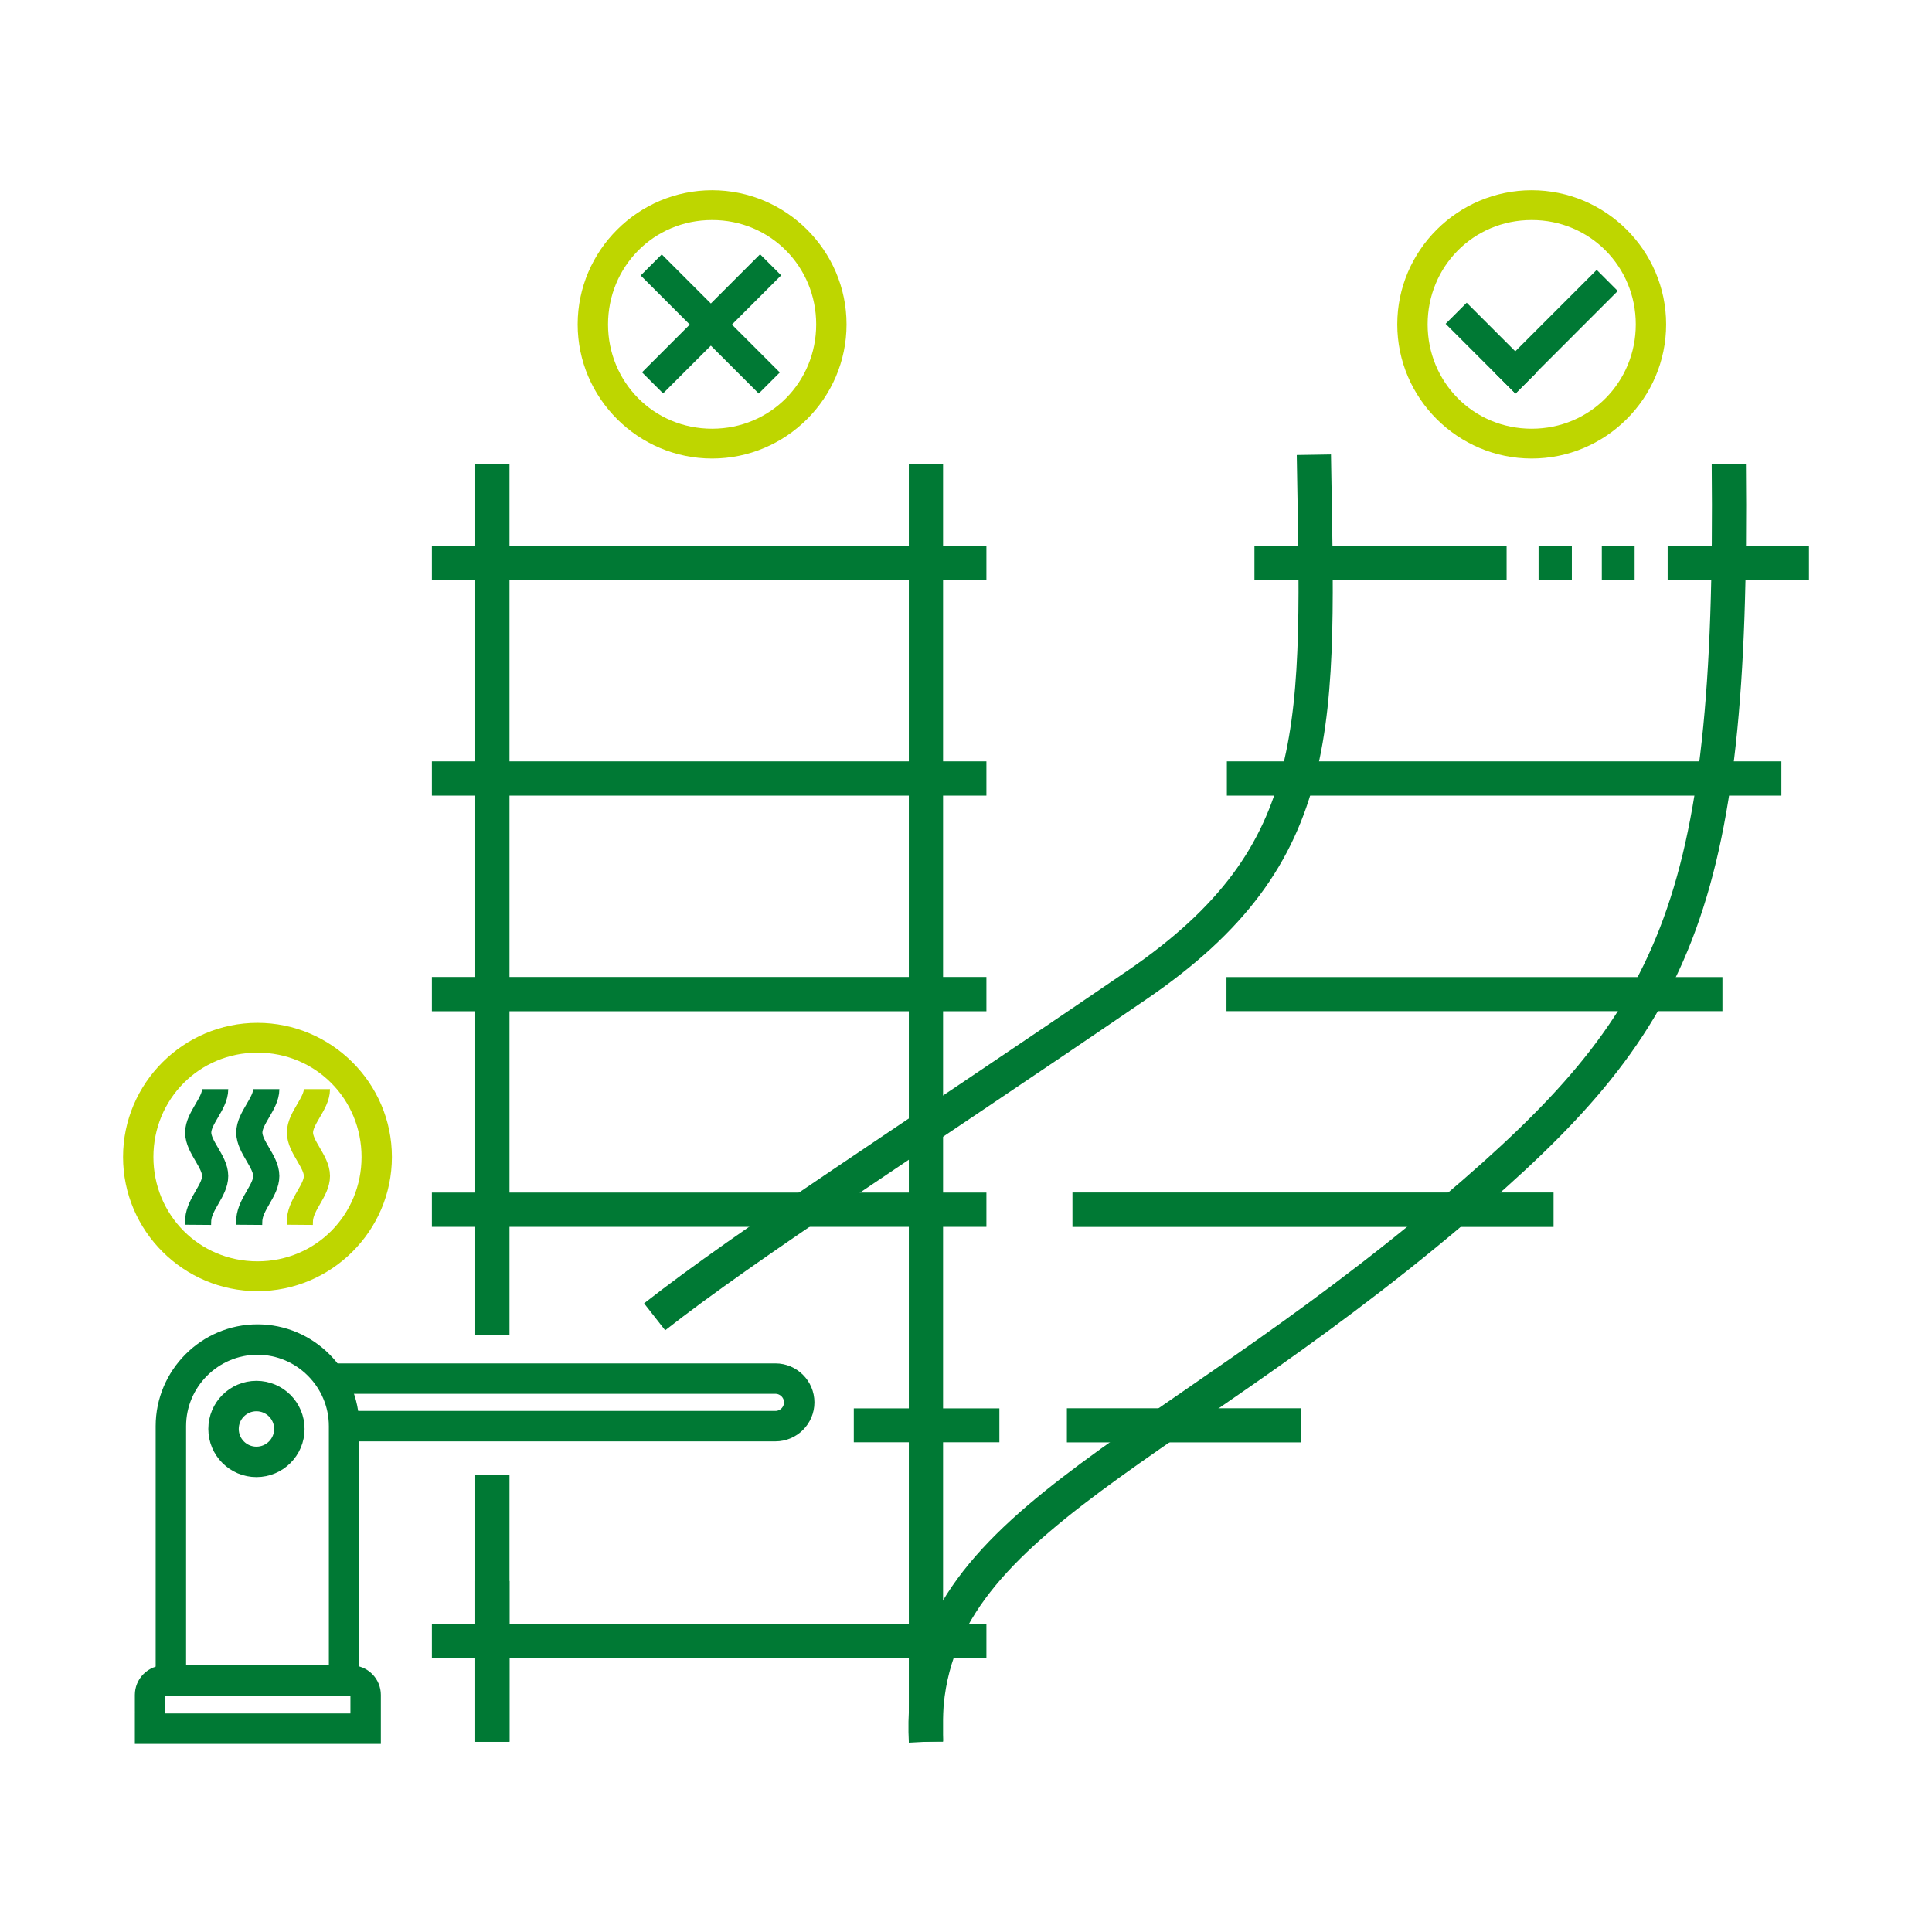
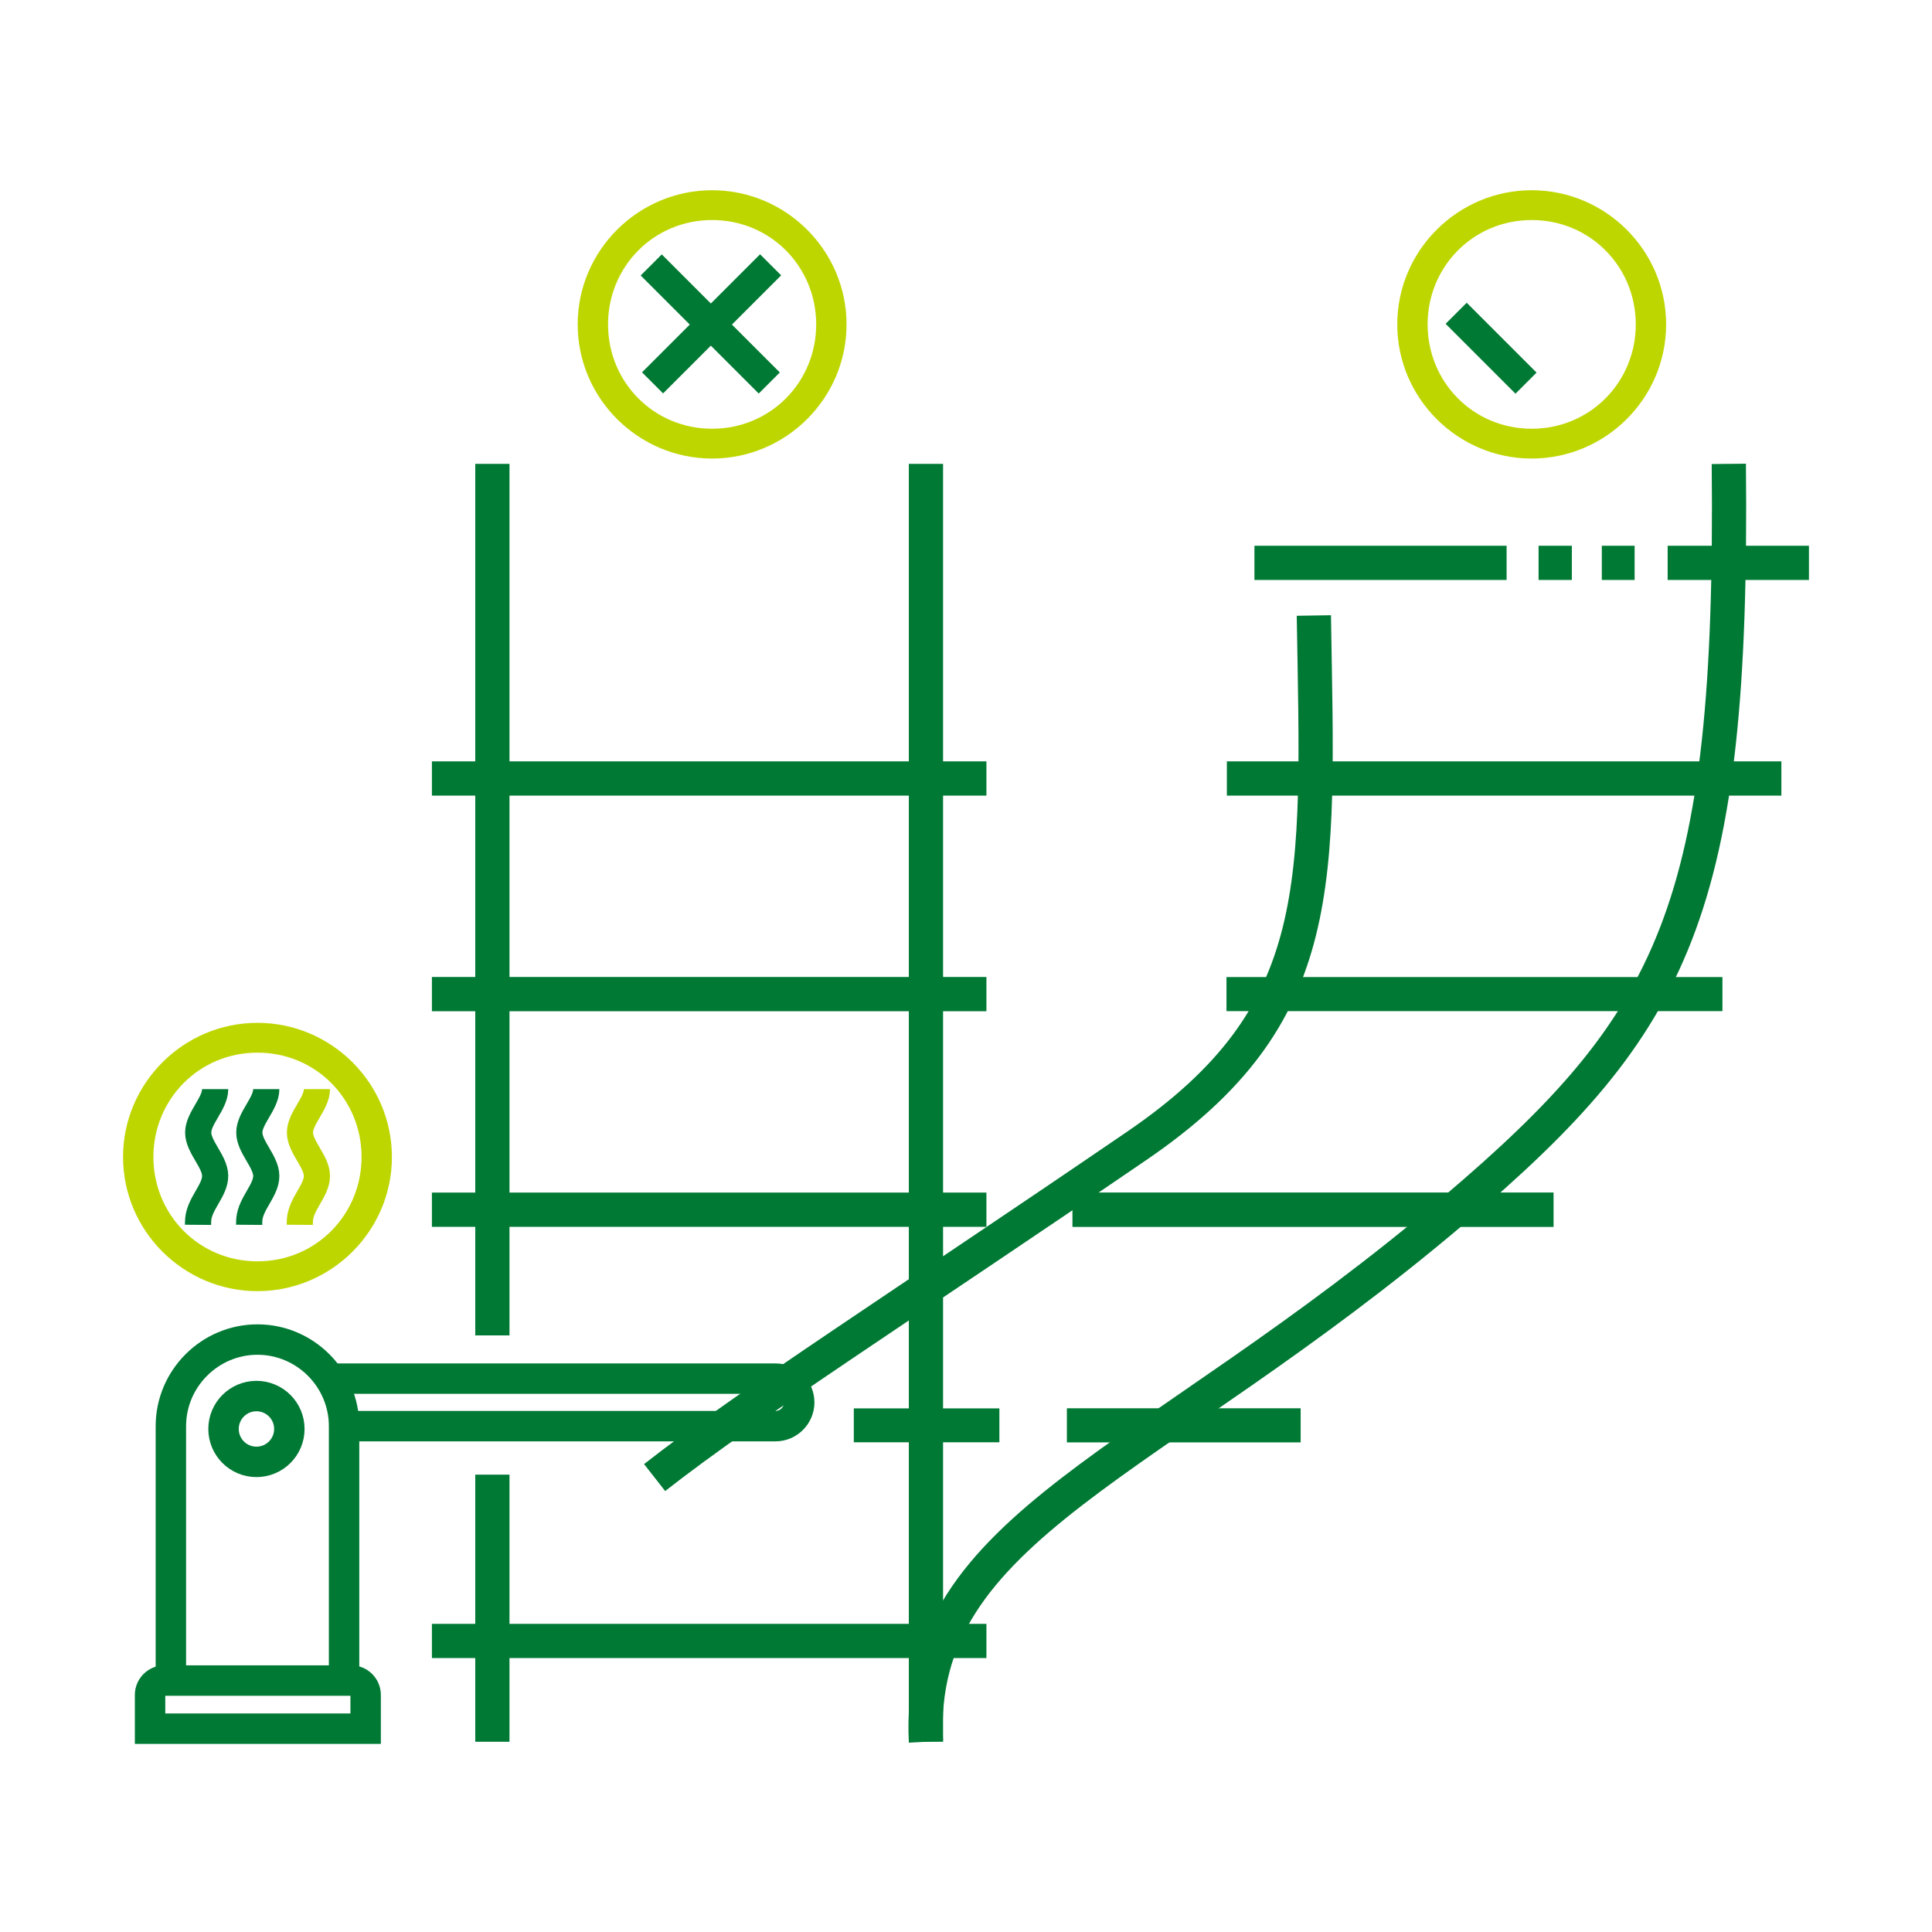
<svg xmlns="http://www.w3.org/2000/svg" xml:space="preserve" width="250mm" height="250mm" version="1.1" style="shape-rendering:geometricPrecision; text-rendering:geometricPrecision; image-rendering:optimizeQuality; fill-rule:evenodd; clip-rule:evenodd" viewBox="0 0 430.404 430.404">
  <defs>
    <style type="text/css">
   
    .str15 {stroke:#007934;stroke-width:6.778;stroke-miterlimit:22.926}
    .str11 {stroke:#007934;stroke-width:6.778;stroke-miterlimit:22.926}
    .str12 {stroke:#007934;stroke-width:6.778;stroke-miterlimit:22.926}
    .str10 {stroke:#007934;stroke-width:6.778;stroke-miterlimit:22.926}
    .str0 {stroke:#007934;stroke-width:7.625;stroke-miterlimit:22.926}
    .str1 {stroke:#007934;stroke-width:7.625;stroke-miterlimit:22.926}
    .str2 {stroke:#007934;stroke-width:7.625;stroke-miterlimit:22.926}
    .str8 {stroke:#007934;stroke-width:7.625;stroke-linejoin:round;stroke-miterlimit:22.926}
    .str9 {stroke:#007934;stroke-width:7.625;stroke-linejoin:round;stroke-miterlimit:22.926}
    .str7 {stroke:#007934;stroke-width:7.625;stroke-linejoin:round;stroke-miterlimit:22.926}
    .str6 {stroke:#007934;stroke-width:7.625;stroke-linejoin:round;stroke-miterlimit:22.926}
    .str5 {stroke:#007934;stroke-width:7.625;stroke-linejoin:round;stroke-miterlimit:22.926}
    .str4 {stroke:#007934;stroke-width:7.625;stroke-linejoin:round;stroke-miterlimit:22.926}
    .str3 {stroke:#007934;stroke-width:7.625;stroke-linejoin:round;stroke-miterlimit:22.926}
    .str13 {stroke:#007934;stroke-width:5.828;stroke-linejoin:round;stroke-miterlimit:22.926}
    .str14 {stroke:#BED600;stroke-width:5.828;stroke-linejoin:round;stroke-miterlimit:22.926}
    .fil0 {fill:none}
    .fil3 {fill:#007934}
    .fil2 {fill:#BED600}
    .fil1 {fill:#007934;fill-rule:nonzero}
   
  </style>
  </defs>
  <g id="čtverečky">
    <rect id="automatization" class="fil0" width="430.404" height="430.404" />
  </g>
  <g id="ikony">
    <g id="_2102304322176">
      <path class="fil0 str0" d="M109.689 103.34l0 194.153m0 31.023l0 59.508" />
      <line class="fil0 str1" x1="206.279" y1="103.34" x2="206.279" y2="388.025" />
      <path class="fil0 str0" d="M206.279 388.025c-2.542,-48.125 50.192,-61.14 117.741,-118.528 49.024,-41.65 62.136,-66.772 61.119,-166.157" />
-       <path class="fil0 str2" d="M109.687 388.025l0.002 -35.811m36.145 -58.856c21.101,-16.525 54.52,-37.77 107.447,-73.929 42.837,-29.266 40.388,-58.195 39.416,-118.122" />
-       <line class="fil0 str3" x1="219.75" y1="125.394" x2="96.218" y2="125.394" />
+       <path class="fil0 str2" d="M109.687 388.025m36.145 -58.856c21.101,-16.525 54.52,-37.77 107.447,-73.929 42.837,-29.266 40.388,-58.195 39.416,-118.122" />
      <line class="fil0 str4" x1="219.75" y1="173.428" x2="96.218" y2="173.428" />
      <line class="fil0 str5" x1="219.75" y1="221.463" x2="96.218" y2="221.463" />
      <line class="fil0 str6" x1="219.75" y1="269.497" x2="96.218" y2="269.497" />
      <g>
        <polygon class="fil1" points="190.206,313.756 222.638,313.756 222.638,321.307 190.206,321.307 " />
      </g>
      <line class="fil0 str7" x1="219.75" y1="365.566" x2="96.218" y2="365.566" />
      <path class="fil0 str8" d="M402.992 125.394l-31.477 0m-7.36 0l-7.308 0m-6.673 0l-7.414 0m-7.123 0l-56.178 0" />
      <line class="fil0 str9" x1="396.849" y1="173.428" x2="273.317" y2="173.428" />
      <g>
        <polygon class="fil1" points="273.232,217.668 383.717,217.668 383.717,225.257 273.232,225.257 " />
      </g>
      <g>
        <polygon class="fil1" points="238.917,265.663 346.098,265.663 346.098,273.331 238.917,273.331 " />
      </g>
      <g>
        <polygon class="fil1" points="237.677,313.733 289.754,313.733 289.754,321.33 237.677,321.33 " />
      </g>
      <g>
        <path class="fil2" d="M158.642 42.378c-16.423,0 -29.948,13.39 -29.948,29.888 0,16.498 13.525,29.888 29.948,29.888 16.423,0 29.948,-13.39 29.948,-29.888 0,-16.498 -13.525,-29.888 -29.948,-29.888zm0 6.642c13.042,0 23.186,10.414 23.186,23.246 0,12.832 -10.144,23.246 -23.186,23.246 -13.042,0 -23.186,-10.414 -23.186,-23.246 0,-12.832 10.144,-23.246 23.186,-23.246z" />
        <polygon class="fil3" points="147.722,87.642 174.023,61.342 169.326,56.646 143.026,82.946 " />
        <polygon class="fil3" points="173.726,82.975 147.426,56.675 142.73,61.372 169.03,87.672 " />
      </g>
      <g>
        <g>
          <path class="fil2" d="M341.226 42.378c-16.423,0 -29.948,13.39 -29.948,29.888 0,16.498 13.525,29.888 29.948,29.888 16.423,0 29.948,-13.39 29.948,-29.888 0,-16.498 -13.525,-29.888 -29.948,-29.888zm0 6.642c13.042,0 23.186,10.414 23.186,23.246 0,12.832 -10.144,23.246 -23.186,23.246 -13.042,0 -23.186,-10.414 -23.186,-23.246 0,-12.832 10.144,-23.246 23.186,-23.246z" />
        </g>
        <g>
          <g>
-             <polygon class="fil3" points="337.592,87.636 360.403,64.825 355.707,60.128 332.896,82.939 " />
-           </g>
+             </g>
          <g>
            <polygon class="fil3" points="342.311,83.006 326.745,67.44 322.049,72.137 337.614,87.702 " />
          </g>
        </g>
      </g>
      <circle class="fil0 str10" cx="57.13" cy="318.339" r="7.332" />
      <path class="fil0 str11" d="M81.456 385.111l-48.025 0c0,-8.726 0,1.204 0,-7.522 0,-0.85 0.336,-1.664 0.939,-2.264 0.6,-0.6 1.415,-0.936 2.262,-0.936l41.623 0c0.848,0 1.661,0.336 2.262,0.936 0.603,0.601 0.939,1.415 0.939,2.264l0 7.522z" />
      <path class="fil0 str12" d="M76.652 317.714l96.099 0c2.909,0 5.295,-2.383 5.295,-5.295l0 -0.001c0,-2.912 -2.384,-5.295 -5.295,-5.295l-99.288 0" />
      <path class="fil2" d="M57.36 227.862c-16.423,0 -29.948,13.39 -29.948,29.888 0,16.498 13.525,29.888 29.948,29.888 16.423,0 29.948,-13.39 29.948,-29.888 0,-16.498 -13.525,-29.888 -29.948,-29.888zm0 6.642c13.042,0 23.186,10.414 23.186,23.246 0,12.832 -10.144,23.246 -23.186,23.246 -13.042,0 -23.186,-10.414 -23.186,-23.246 0,-12.832 10.144,-23.246 23.186,-23.246z" />
      <g>
        <path class="fil0 str13" d="M44.116 272.863c0,0 0.006,-0.822 0.04,-1.209 0.312,-3.579 3.778,-6.457 3.778,-9.672 0,-3.216 -3.778,-6.457 -3.778,-9.673 0,-3.216 3.778,-6.456 3.778,-9.672" />
        <path class="fil0 str14" d="M66.786 272.863c0,0 0.006,-0.822 0.04,-1.209 0.312,-3.579 3.778,-6.457 3.778,-9.672 0,-3.216 -3.778,-6.457 -3.778,-9.673 0,-3.216 3.778,-6.456 3.778,-9.672" />
        <path class="fil0 str13" d="M55.502 272.863c0,0 0.006,-0.822 0.04,-1.209 0.312,-3.579 3.778,-6.457 3.778,-9.672 0,-3.216 -3.778,-6.457 -3.778,-9.673 0,-3.216 3.778,-6.456 3.778,-9.672" />
      </g>
      <path class="fil0 str15" d="M38.067 374.389l0 -56.675c0,-10.611 8.681,-19.292 19.292,-19.292l0 0c10.611,0 19.292,8.682 19.292,19.292l0 56.675" />
    </g>
  </g>
</svg>